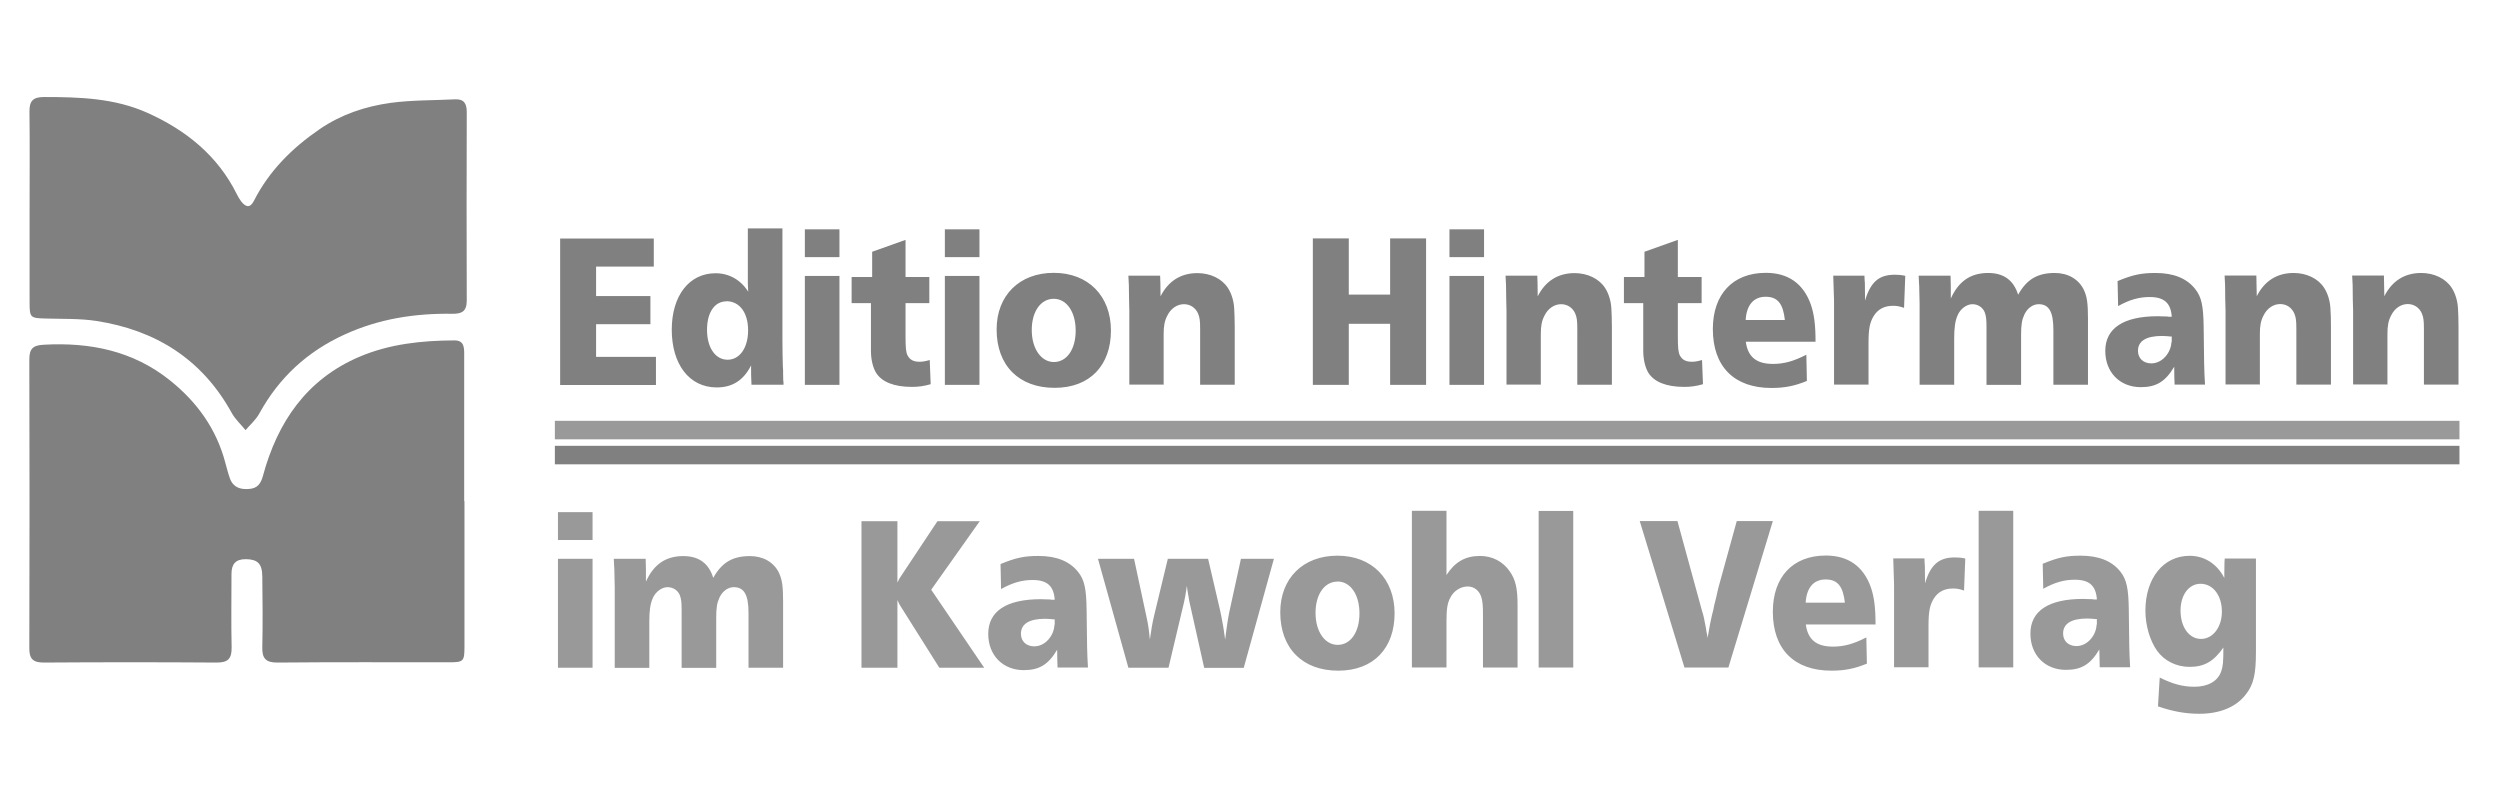
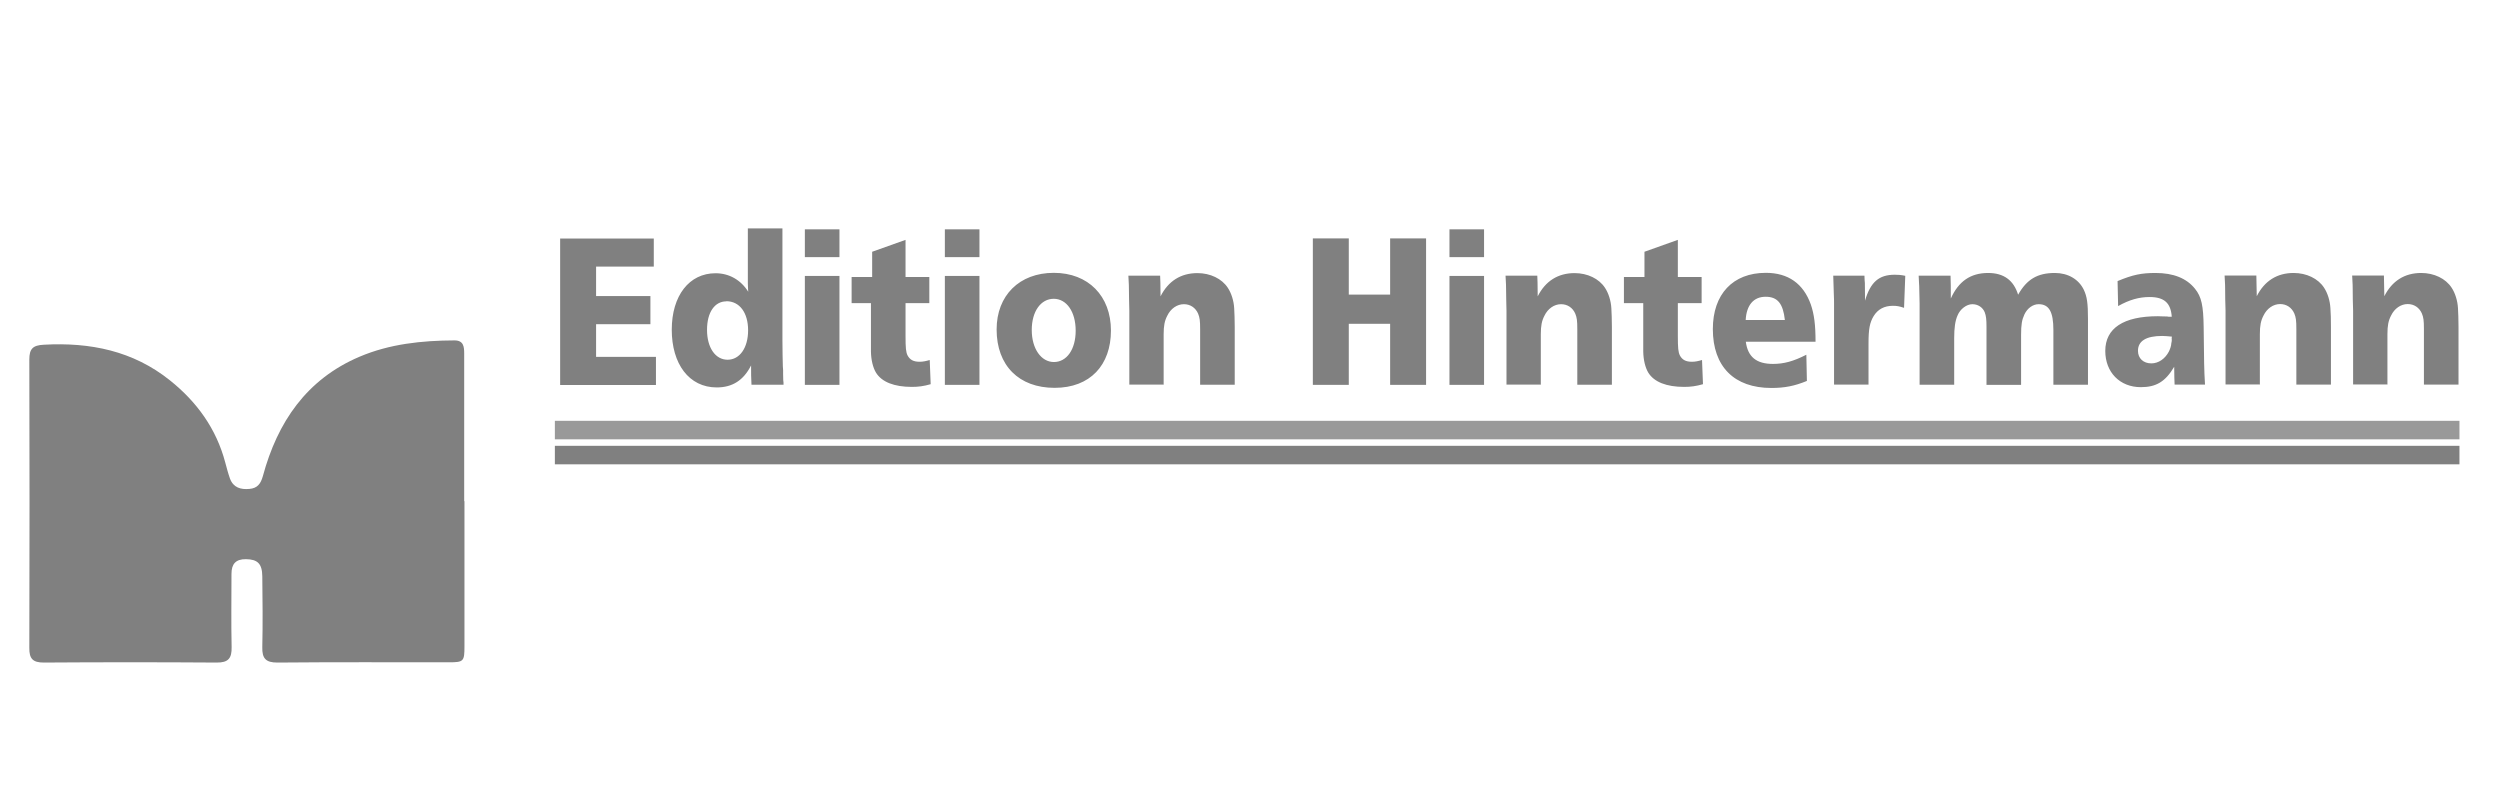
<svg xmlns="http://www.w3.org/2000/svg" id="a" viewBox="0 0 185 60">
  <defs>
    <style>.b{fill:gray;}.c{fill:#999;}</style>
  </defs>
-   <path class="c" d="M162.84,43.2c.92,0,1.58,.86,1.58,2.06,0,1.14-.66,2.02-1.54,2.02s-1.52-.86-1.52-2.1c0-1.15,.61-1.98,1.48-1.98m1.79-1.87c-.02,.19-.02,.33-.02,.42-.01,.2-.01,.52-.01,.63v.39c-.55-1.06-1.48-1.64-2.57-1.64-1.94,0-3.27,1.66-3.27,4.06,0,1.09,.33,2.21,.86,2.96,.53,.75,1.43,1.2,2.41,1.2,1.09,0,1.79-.41,2.5-1.43,0,1.09-.03,1.38-.16,1.76-.25,.73-.98,1.14-1.98,1.14-.86,0-1.6-.2-2.57-.68l-.13,2.13c1.06,.37,2.04,.55,3.06,.55,1.52,0,2.73-.5,3.44-1.43,.58-.73,.75-1.5,.75-3.17v-6.89h-2.31Zm-9.46,4.65v.16c-.01,.11-.03,.16-.03,.16-.01,.23-.09,.44-.18,.63-.28,.54-.77,.88-1.3,.88-.59,0-.99-.37-.99-.93,0-.73,.61-1.11,1.79-1.11,.21,0,.38,.02,.72,.05l-.02,.15Zm-3.97-2.41c.84-.47,1.55-.67,2.33-.67,1.08,0,1.57,.44,1.64,1.46h-.22l-.12-.02c-.31,0-.56-.02-.68-.02-2.56,0-3.9,.89-3.9,2.57,0,1.58,1.08,2.68,2.63,2.68,1.14,0,1.82-.41,2.47-1.51,.02,.86,.02,.83,.03,1.32h2.25c-.07-1.17-.07-1.61-.1-4.26-.02-1.58-.16-2.24-.63-2.83-.62-.78-1.6-1.17-2.93-1.17-1.05,0-1.68,.13-2.81,.6l.04,1.84Zm-2.22-5.77h-2.56v11.59h2.56v-11.59Zm-6.27,11.59v-3.06c0-1.06,.09-1.54,.38-2.02,.31-.5,.78-.76,1.42-.76,.3,0,.47,.03,.83,.15l.09-2.37c-.33-.07-.55-.08-.78-.08-1.17,0-1.79,.54-2.2,1.92v-.33c0-.23-.01-.65-.01-.98-.02-.11-.02-.31-.03-.54h-2.31c.01,.52,.01,.34,.04,1.28,.02,.39,.02,.67,.02,.8v5.98h2.56Zm-9.09-4.79c.06-1.11,.59-1.72,1.48-1.72s1.29,.52,1.42,1.72h-2.9Zm4.49,2.57c-.96,.49-1.67,.68-2.47,.68-1.23,0-1.86-.52-2.01-1.64h5.16c0-1.25-.1-2.03-.35-2.76-.55-1.54-1.67-2.34-3.33-2.34-2.44,0-3.92,1.58-3.92,4.16,0,2.78,1.58,4.36,4.33,4.36,.99,0,1.73-.15,2.63-.52l-.04-1.93Zm-10.21,2.23l3.29-10.84h-2.67l-1.37,4.97-.07,.31-.07,.31-.07,.29-.09,.36-.07,.36-.09,.34c-.09,.36-.18,.83-.33,1.71l-.02-.15-.03-.16-.03-.15c-.03-.24-.07-.42-.09-.52-.06-.36-.13-.68-.24-1.02l-1.82-6.65h-2.79l3.31,10.84h3.25Zm-11.48-11.59h-2.56v11.59h2.56v-11.59Zm-9.38,11.59v-3.45c0-.91,.07-1.35,.31-1.77,.25-.47,.75-.78,1.26-.78,.47,0,.84,.29,1,.76,.1,.34,.13,.59,.13,1.35v3.89h2.56v-4.65c0-1.2-.15-1.87-.58-2.47-.5-.73-1.29-1.14-2.2-1.14-1.09,0-1.85,.44-2.48,1.41v-4.75h-2.56v11.59h2.56Zm-8.07-6.37c.96,0,1.63,.96,1.63,2.36s-.66,2.33-1.61,2.33-1.64-.98-1.64-2.37,.68-2.31,1.62-2.31m0-1.92c-2.54,0-4.23,1.67-4.23,4.19,0,2.67,1.65,4.32,4.29,4.32s4.17-1.69,4.17-4.24-1.67-4.27-4.23-4.27m-6.93,8.29l2.23-8.06h-2.44l-.8,3.66c-.13,.57-.21,1.06-.37,2.32-.07-.5-.1-.75-.15-1.02-.1-.55-.18-.99-.24-1.22l-.87-3.74h-2.98l-1.02,4.23c-.12,.5-.22,1.09-.31,1.75-.07-.76-.13-1.14-.24-1.64l-.93-4.34h-2.67l2.25,8.06h2.97l1.14-4.81c.1-.46,.1-.47,.16-.86,.01-.08,.03-.21,.06-.39,.04,.36,.03,.28,.13,.85,.03,.21,.06,.36,.07,.39l1.08,4.83h2.93Zm-13.99-3.41v.16c-.01,.11-.03,.16-.03,.16-.01,.23-.09,.44-.18,.63-.28,.54-.77,.88-1.3,.88-.59,0-.99-.37-.99-.93,0-.73,.61-1.11,1.79-1.11,.21,0,.38,.02,.72,.05l-.02,.15Zm-3.97-2.41c.84-.47,1.55-.67,2.33-.67,1.08,0,1.57,.44,1.64,1.46h-.22l-.12-.02c-.31,0-.56-.02-.68-.02-2.56,0-3.9,.89-3.9,2.57,0,1.58,1.08,2.68,2.63,2.68,1.14,0,1.82-.41,2.47-1.51,.01,.86,.01,.83,.03,1.32h2.25c-.07-1.17-.07-1.61-.1-4.26-.02-1.58-.16-2.24-.64-2.83-.62-.78-1.6-1.17-2.92-1.17-1.05,0-1.68,.13-2.81,.6l.04,1.84Zm-1.25,5.82l-3.92-5.77,3.59-5.07h-3.13l-2.62,3.95c-.15,.21-.24,.36-.34,.59v-4.54h-2.66v10.84h2.66v-5.01c.15,.31,.12,.28,.19,.39l2.91,4.62h3.31Zm-24.78,0v-3.46c0-.73,.07-1.27,.25-1.67,.19-.47,.67-.83,1.09-.83s.77,.23,.92,.6c.1,.26,.13,.54,.13,1.06v4.31h2.56v-3.69c0-.78,.06-1.12,.25-1.53,.22-.46,.63-.75,1.05-.75,.77,0,1.09,.57,1.09,1.9v4.06h2.56v-4.88c0-1.15-.07-1.64-.31-2.15-.38-.78-1.17-1.23-2.14-1.23-1.29,0-2.08,.47-2.72,1.61-.33-1.07-1.06-1.61-2.22-1.61-1.3,0-2.19,.62-2.76,1.89,0-.99,0-1.01-.02-1.69h-2.36c.04,.81,.03,.58,.04,.75,.01,.59,.03,1.01,.03,1.32v6h2.56Zm-4.2-11.51h-2.56v2.06h2.56v-2.06Zm-2.56,11.51h2.56v-8.06h-2.56v8.06Z" />
  <rect class="b" x="41.06" y="32.99" width="140.94" height="1.37" />
  <rect class="c" x="41.06" y="31.14" width="140.94" height="1.37" />
  <g>
    <path class="b" d="M34.37,37.07c0,3.59,0,7.17,0,10.76,0,1.11-.06,1.18-1.14,1.18-4.23,0-8.46-.02-12.7,.02-.86,0-1.14-.3-1.12-1.14,.04-1.75,.02-3.5,0-5.24-.01-.94-.35-1.26-1.21-1.27-.75-.01-1.07,.35-1.07,1.08,0,1.81-.03,3.62,.01,5.42,.02,.83-.24,1.16-1.11,1.15-4.26-.03-8.52-.03-12.79,0-.82,0-1.08-.29-1.07-1.09,.02-7.11,.02-14.22,0-21.33,0-.8,.26-1.06,1.07-1.1,3.43-.19,6.61,.45,9.34,2.64,1.99,1.59,3.43,3.58,4.09,6.08,.11,.4,.21,.8,.35,1.19,.25,.67,.8,.82,1.44,.76,.58-.05,.83-.37,.99-.94,1.08-4,3.23-7.17,7.15-8.84,2.23-.95,4.62-1.2,7.03-1.21,.68,0,.72,.47,.72,.98,0,2.61,0,5.22,0,7.82,0,1.04,0,2.07,0,3.11Z" />
-     <path class="b" d="M2.19,15.38c0-2.37,.02-4.74-.01-7.11-.01-.8,.26-1.09,1.08-1.09,2.62,0,5.22,.08,7.65,1.17,2.85,1.28,5.2,3.16,6.62,6.03,.09,.18,.2,.37,.32,.53,.33,.41,.65,.52,.94-.05,1.13-2.22,2.82-3.9,4.86-5.3,1.61-1.1,3.39-1.69,5.27-1.95,1.57-.21,3.17-.18,4.76-.26,.66-.03,.86,.32,.86,.94-.01,4.65-.02,9.3,0,13.95,0,.82-.38,.99-1.09,.98-2.75-.04-5.4,.37-7.94,1.53-2.77,1.26-4.86,3.19-6.32,5.85-.25,.46-.67,.82-1.02,1.23-.34-.42-.76-.8-1.02-1.27-2.19-3.98-5.63-6.13-10.02-6.81-1.25-.19-2.53-.14-3.8-.18-1.08-.03-1.14-.07-1.14-1.18,0-2.34,0-4.68,0-7.02Z" />
  </g>
-   <path class="b" d="M176.67,28.47v-3.75c0-.62,.07-.99,.27-1.37,.25-.52,.72-.85,1.23-.85,.47,0,.86,.26,1.05,.7,.12,.29,.15,.52,.15,1.15v4.11h2.56v-4.26c0-.57-.02-1.04-.04-1.4-.03-.55-.21-1.12-.47-1.51-.44-.68-1.3-1.09-2.25-1.09-1.23,0-2.16,.59-2.73,1.72-.02-1.14-.02-1.02-.03-1.53h-2.35c.04,.71,.04,.76,.04,.99,.01,1.02,0,.49,.03,1.61v5.46h2.56Zm-9.44,0v-3.75c0-.62,.07-.99,.27-1.37,.25-.52,.72-.85,1.23-.85,.47,0,.86,.26,1.05,.7,.12,.29,.15,.52,.15,1.15v4.11h2.56v-4.26c0-.57-.01-1.04-.04-1.4-.03-.55-.21-1.12-.47-1.51-.44-.68-1.3-1.09-2.25-1.09-1.23,0-2.16,.59-2.73,1.72-.02-1.14-.02-1.02-.03-1.53h-2.35c.04,.71,.04,.76,.04,.99,.01,1.02,0,.49,.03,1.61v5.46h2.56Zm-6.52-3.41v.16c-.01,.11-.03,.16-.03,.16-.01,.23-.09,.44-.18,.63-.28,.54-.77,.88-1.3,.88-.59,0-.99-.37-.99-.93,0-.73,.61-1.1,1.79-1.1,.21,0,.38,.02,.72,.05l-.02,.15Zm-3.97-2.41c.84-.47,1.55-.67,2.33-.67,1.08,0,1.57,.44,1.64,1.46h-.22l-.12-.02c-.31,0-.56-.02-.68-.02-2.56,0-3.9,.89-3.9,2.57,0,1.58,1.08,2.68,2.63,2.68,1.14,0,1.82-.41,2.47-1.51,.01,.86,.01,.83,.03,1.32h2.25c-.07-1.17-.07-1.61-.1-4.26-.02-1.58-.16-2.24-.64-2.83-.62-.78-1.6-1.17-2.92-1.17-1.05,0-1.68,.13-2.81,.6l.04,1.84Zm-12.13,5.82v-3.46c0-.73,.07-1.27,.25-1.67,.19-.47,.67-.83,1.09-.83s.77,.23,.92,.6c.1,.26,.13,.54,.13,1.06v4.31h2.56v-3.69c0-.78,.06-1.12,.25-1.53,.22-.46,.63-.75,1.05-.75,.77,0,1.09,.57,1.09,1.9v4.06h2.56v-4.88c0-1.15-.07-1.64-.31-2.15-.38-.78-1.17-1.24-2.14-1.24-1.29,0-2.08,.47-2.72,1.61-.33-1.07-1.06-1.61-2.22-1.61-1.3,0-2.19,.62-2.76,1.89,0-.99,0-1.01-.02-1.69h-2.36c.04,.81,.03,.58,.04,.75,.02,.59,.03,1.01,.03,1.32v6h2.56Zm-6.34,0v-3.06c0-1.06,.09-1.54,.38-2.02,.31-.5,.78-.76,1.42-.76,.3,0,.47,.03,.83,.15l.09-2.37c-.33-.07-.55-.08-.78-.08-1.17,0-1.79,.54-2.2,1.92v-.33c0-.23-.01-.65-.01-.98-.02-.11-.02-.31-.03-.54h-2.31c.01,.52,.01,.34,.04,1.28,.02,.39,.02,.67,.02,.8v5.98h2.56Zm-9.09-4.79c.06-1.11,.59-1.72,1.48-1.72s1.29,.52,1.42,1.72h-2.9Zm4.49,2.57c-.96,.49-1.67,.68-2.47,.68-1.23,0-1.86-.52-2.01-1.64h5.16c0-1.25-.1-2.03-.35-2.76-.55-1.54-1.67-2.34-3.33-2.34-2.44,0-3.92,1.58-3.92,4.16,0,2.78,1.58,4.36,4.33,4.36,.99,0,1.73-.15,2.63-.52l-.04-1.93Zm-12.07-3.82v3.58c.01,.63,.15,1.19,.37,1.56,.43,.7,1.35,1.06,2.66,1.06,.47,0,.87-.05,1.39-.2l-.07-1.79c-.27,.08-.5,.13-.75,.13-.46,0-.72-.15-.89-.47-.12-.24-.15-.55-.15-1.45v-2.42h1.76v-1.93h-1.76v-2.75l-2.47,.88v1.87h-1.52v1.93h1.43Zm-7.58,6.05v-3.75c0-.62,.07-.99,.27-1.37,.25-.52,.72-.85,1.23-.85,.47,0,.86,.26,1.05,.7,.12,.29,.15,.52,.15,1.15v4.11h2.56v-4.26c0-.57-.02-1.04-.04-1.4-.03-.55-.21-1.12-.47-1.51-.44-.68-1.3-1.09-2.25-1.09-1.23,0-2.16,.59-2.73,1.72-.01-1.14-.01-1.02-.03-1.53h-2.35c.04,.71,.04,.76,.04,.99,.02,1.02,0,.49,.03,1.61v5.46h2.56Zm-4.2-11.51h-2.56v2.06h2.56v-2.06Zm-2.56,11.51h2.56v-8.06h-2.56v8.06Zm-1.73,0v-10.84h-2.66v4.16h-3.06v-4.16h-2.66v10.84h2.66v-4.52h3.06v4.52h2.66Zm-19.42,0v-3.75c0-.62,.07-.99,.27-1.37,.25-.52,.72-.85,1.23-.85,.47,0,.86,.26,1.05,.7,.12,.29,.15,.52,.15,1.15v4.11h2.56v-4.26c0-.57-.02-1.04-.04-1.4-.03-.55-.21-1.12-.47-1.51-.44-.68-1.3-1.09-2.25-1.09-1.23,0-2.16,.59-2.73,1.72-.01-1.14-.01-1.02-.03-1.53h-2.35c.04,.71,.04,.76,.04,.99,.02,1.02,0,.49,.03,1.61v5.46h2.56Zm-8.14-6.37c.96,0,1.63,.96,1.63,2.36s-.67,2.32-1.61,2.32-1.64-.98-1.64-2.37,.68-2.31,1.63-2.31m0-1.92c-2.54,0-4.23,1.67-4.23,4.19,0,2.67,1.65,4.32,4.29,4.32s4.17-1.69,4.17-4.24-1.67-4.27-4.23-4.27m-5.5-3.22h-2.56v2.06h2.56v-2.06Zm-2.56,11.51h2.56v-8.06h-2.56v8.06Zm-5.47-6.05v3.58c.01,.63,.15,1.19,.37,1.56,.43,.7,1.35,1.06,2.66,1.06,.47,0,.87-.05,1.39-.2l-.07-1.79c-.27,.08-.5,.13-.75,.13-.46,0-.72-.15-.89-.47-.12-.24-.15-.55-.15-1.45v-2.42h1.76v-1.93h-1.76v-2.75l-2.47,.88v1.87h-1.52v1.93h1.43Zm-2.33-5.46h-2.56v2.06h2.56v-2.06Zm-2.56,11.51h2.56v-8.06h-2.56v8.06Zm-5.81-6.19c.98,0,1.61,.85,1.61,2.15s-.62,2.18-1.52,2.18-1.52-.89-1.52-2.21,.58-2.11,1.43-2.11m4.23,6.19v-.18l-.02-.18c0-.23,0-.08-.01-.45v-.29l-.02-.28c-.01-.44-.03-1.17-.03-1.92v-8.29h-2.56v4.06c0,.11,0,.21,.01,.29,.02,.23,0,.19,.02,.34-.55-.88-1.42-1.37-2.42-1.37-1.95,0-3.24,1.66-3.24,4.18s1.27,4.27,3.33,4.27c1.15,0,1.98-.52,2.54-1.63,0,.65,0,.86,.03,1.43h2.36Zm-9.44-2.08h-4.43v-2.42h4.02v-2.08h-4.02v-2.18h4.27v-2.08h-6.93v10.84h7.09v-2.08Z" />
+   <path class="b" d="M176.67,28.47v-3.75c0-.62,.07-.99,.27-1.37,.25-.52,.72-.85,1.23-.85,.47,0,.86,.26,1.05,.7,.12,.29,.15,.52,.15,1.15v4.11h2.56v-4.26c0-.57-.02-1.04-.04-1.4-.03-.55-.21-1.12-.47-1.51-.44-.68-1.3-1.09-2.25-1.09-1.23,0-2.16,.59-2.73,1.72-.02-1.14-.02-1.02-.03-1.53h-2.35c.04,.71,.04,.76,.04,.99,.01,1.02,0,.49,.03,1.61v5.46h2.56Zm-9.44,0v-3.75c0-.62,.07-.99,.27-1.37,.25-.52,.72-.85,1.23-.85,.47,0,.86,.26,1.05,.7,.12,.29,.15,.52,.15,1.15v4.11h2.56v-4.26c0-.57-.01-1.04-.04-1.4-.03-.55-.21-1.12-.47-1.51-.44-.68-1.3-1.09-2.25-1.09-1.23,0-2.16,.59-2.73,1.72-.02-1.14-.02-1.02-.03-1.53h-2.35c.04,.71,.04,.76,.04,.99,.01,1.02,0,.49,.03,1.61v5.46h2.56Zm-6.52-3.41v.16c-.01,.11-.03,.16-.03,.16-.01,.23-.09,.44-.18,.63-.28,.54-.77,.88-1.3,.88-.59,0-.99-.37-.99-.93,0-.73,.61-1.1,1.79-1.1,.21,0,.38,.02,.72,.05l-.02,.15Zm-3.97-2.41c.84-.47,1.55-.67,2.33-.67,1.08,0,1.57,.44,1.64,1.46h-.22l-.12-.02c-.31,0-.56-.02-.68-.02-2.56,0-3.9,.89-3.9,2.57,0,1.58,1.08,2.68,2.63,2.68,1.14,0,1.82-.41,2.47-1.51,.01,.86,.01,.83,.03,1.32h2.25c-.07-1.17-.07-1.61-.1-4.26-.02-1.58-.16-2.24-.64-2.83-.62-.78-1.6-1.17-2.92-1.17-1.05,0-1.68,.13-2.81,.6l.04,1.84Zm-12.13,5.82v-3.46c0-.73,.07-1.27,.25-1.67,.19-.47,.67-.83,1.09-.83s.77,.23,.92,.6c.1,.26,.13,.54,.13,1.06v4.31h2.56v-3.69c0-.78,.06-1.12,.25-1.53,.22-.46,.63-.75,1.05-.75,.77,0,1.09,.57,1.09,1.9v4.06h2.56v-4.88c0-1.15-.07-1.64-.31-2.15-.38-.78-1.17-1.24-2.14-1.24-1.29,0-2.08,.47-2.72,1.61-.33-1.07-1.06-1.61-2.22-1.61-1.3,0-2.19,.62-2.76,1.89,0-.99,0-1.01-.02-1.69h-2.36c.04,.81,.03,.58,.04,.75,.02,.59,.03,1.01,.03,1.32v6h2.56Zm-6.34,0v-3.06c0-1.06,.09-1.54,.38-2.02,.31-.5,.78-.76,1.42-.76,.3,0,.47,.03,.83,.15l.09-2.37c-.33-.07-.55-.08-.78-.08-1.17,0-1.79,.54-2.2,1.92v-.33c0-.23-.01-.65-.01-.98-.02-.11-.02-.31-.03-.54h-2.31c.01,.52,.01,.34,.04,1.28,.02,.39,.02,.67,.02,.8v5.98h2.56Zm-9.09-4.79c.06-1.11,.59-1.72,1.48-1.72s1.29,.52,1.42,1.72h-2.9Zm4.49,2.57c-.96,.49-1.67,.68-2.47,.68-1.23,0-1.86-.52-2.01-1.64h5.16c0-1.25-.1-2.03-.35-2.76-.55-1.54-1.67-2.34-3.33-2.34-2.44,0-3.92,1.58-3.92,4.16,0,2.78,1.58,4.36,4.33,4.36,.99,0,1.73-.15,2.63-.52l-.04-1.93Zm-12.07-3.82v3.58c.01,.63,.15,1.19,.37,1.56,.43,.7,1.35,1.06,2.66,1.06,.47,0,.87-.05,1.39-.2l-.07-1.79c-.27,.08-.5,.13-.75,.13-.46,0-.72-.15-.89-.47-.12-.24-.15-.55-.15-1.45v-2.42h1.76v-1.93h-1.76v-2.75l-2.47,.88v1.87h-1.52v1.93h1.43Zm-7.58,6.05v-3.75c0-.62,.07-.99,.27-1.37,.25-.52,.72-.85,1.23-.85,.47,0,.86,.26,1.05,.7,.12,.29,.15,.52,.15,1.15v4.11h2.56v-4.26c0-.57-.02-1.04-.04-1.4-.03-.55-.21-1.12-.47-1.51-.44-.68-1.3-1.09-2.25-1.09-1.23,0-2.16,.59-2.73,1.72-.01-1.14-.01-1.02-.03-1.53h-2.35c.04,.71,.04,.76,.04,.99,.02,1.02,0,.49,.03,1.61v5.46h2.56Zm-4.2-11.51h-2.56v2.06h2.56v-2.06Zm-2.56,11.51h2.56v-8.06h-2.56v8.06Zm-1.73,0v-10.84h-2.66v4.16h-3.06v-4.16h-2.66v10.84h2.66v-4.52h3.06v4.52h2.66Zm-19.42,0v-3.75c0-.62,.07-.99,.27-1.37,.25-.52,.72-.85,1.23-.85,.47,0,.86,.26,1.05,.7,.12,.29,.15,.52,.15,1.15v4.11h2.56v-4.26c0-.57-.02-1.04-.04-1.4-.03-.55-.21-1.12-.47-1.51-.44-.68-1.3-1.09-2.25-1.09-1.23,0-2.16,.59-2.73,1.72-.01-1.14-.01-1.02-.03-1.53h-2.35c.04,.71,.04,.76,.04,.99,.02,1.02,0,.49,.03,1.61v5.46h2.56Zm-8.14-6.37c.96,0,1.63,.96,1.63,2.36s-.67,2.32-1.61,2.32-1.64-.98-1.64-2.37,.68-2.31,1.63-2.31m0-1.92c-2.54,0-4.23,1.67-4.23,4.19,0,2.67,1.65,4.32,4.29,4.32s4.17-1.69,4.17-4.24-1.67-4.27-4.23-4.27m-5.5-3.22h-2.56v2.06h2.56Zm-2.56,11.51h2.56v-8.06h-2.56v8.06Zm-5.47-6.05v3.58c.01,.63,.15,1.19,.37,1.56,.43,.7,1.35,1.06,2.66,1.06,.47,0,.87-.05,1.39-.2l-.07-1.79c-.27,.08-.5,.13-.75,.13-.46,0-.72-.15-.89-.47-.12-.24-.15-.55-.15-1.45v-2.42h1.76v-1.93h-1.76v-2.75l-2.47,.88v1.87h-1.52v1.93h1.43Zm-2.33-5.46h-2.56v2.06h2.56v-2.06Zm-2.56,11.51h2.56v-8.06h-2.56v8.06Zm-5.81-6.19c.98,0,1.61,.85,1.61,2.15s-.62,2.18-1.52,2.18-1.52-.89-1.52-2.21,.58-2.11,1.43-2.11m4.23,6.19v-.18l-.02-.18c0-.23,0-.08-.01-.45v-.29l-.02-.28c-.01-.44-.03-1.17-.03-1.92v-8.29h-2.56v4.06c0,.11,0,.21,.01,.29,.02,.23,0,.19,.02,.34-.55-.88-1.42-1.37-2.42-1.37-1.95,0-3.24,1.66-3.24,4.18s1.27,4.27,3.33,4.27c1.15,0,1.98-.52,2.54-1.63,0,.65,0,.86,.03,1.43h2.36Zm-9.44-2.08h-4.43v-2.42h4.02v-2.08h-4.02v-2.18h4.27v-2.08h-6.93v10.84h7.09v-2.08Z" />
</svg>